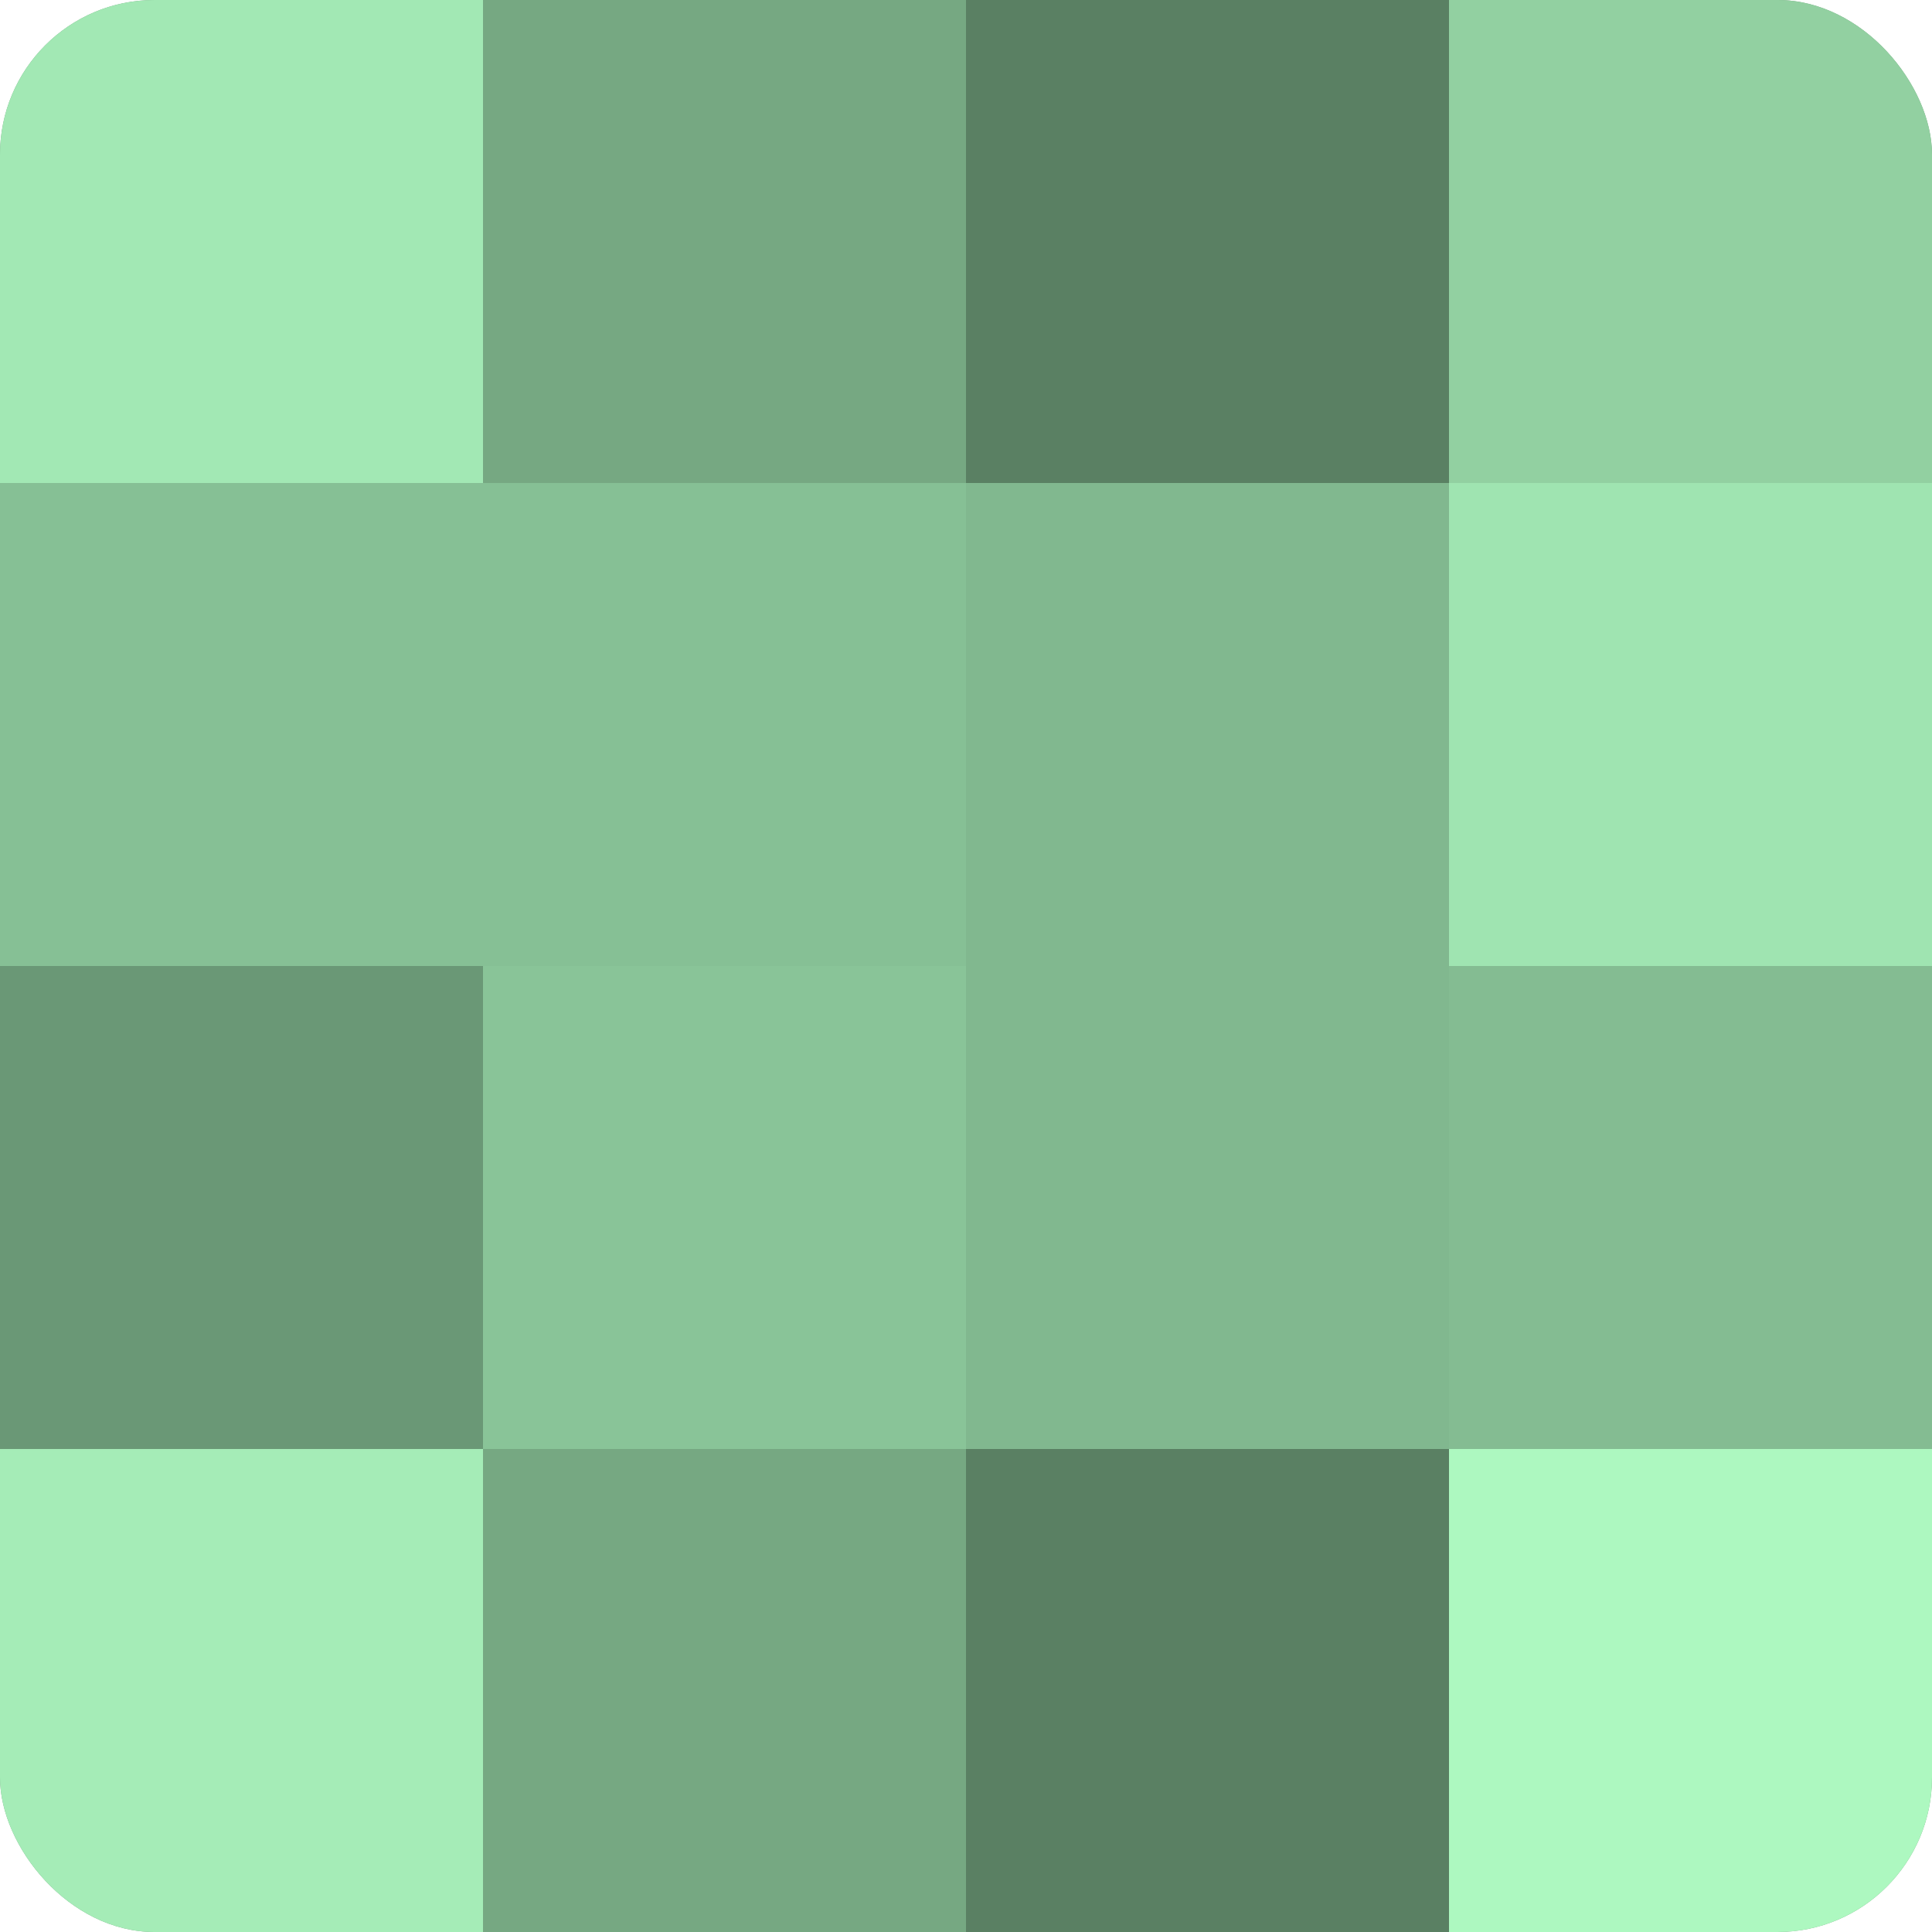
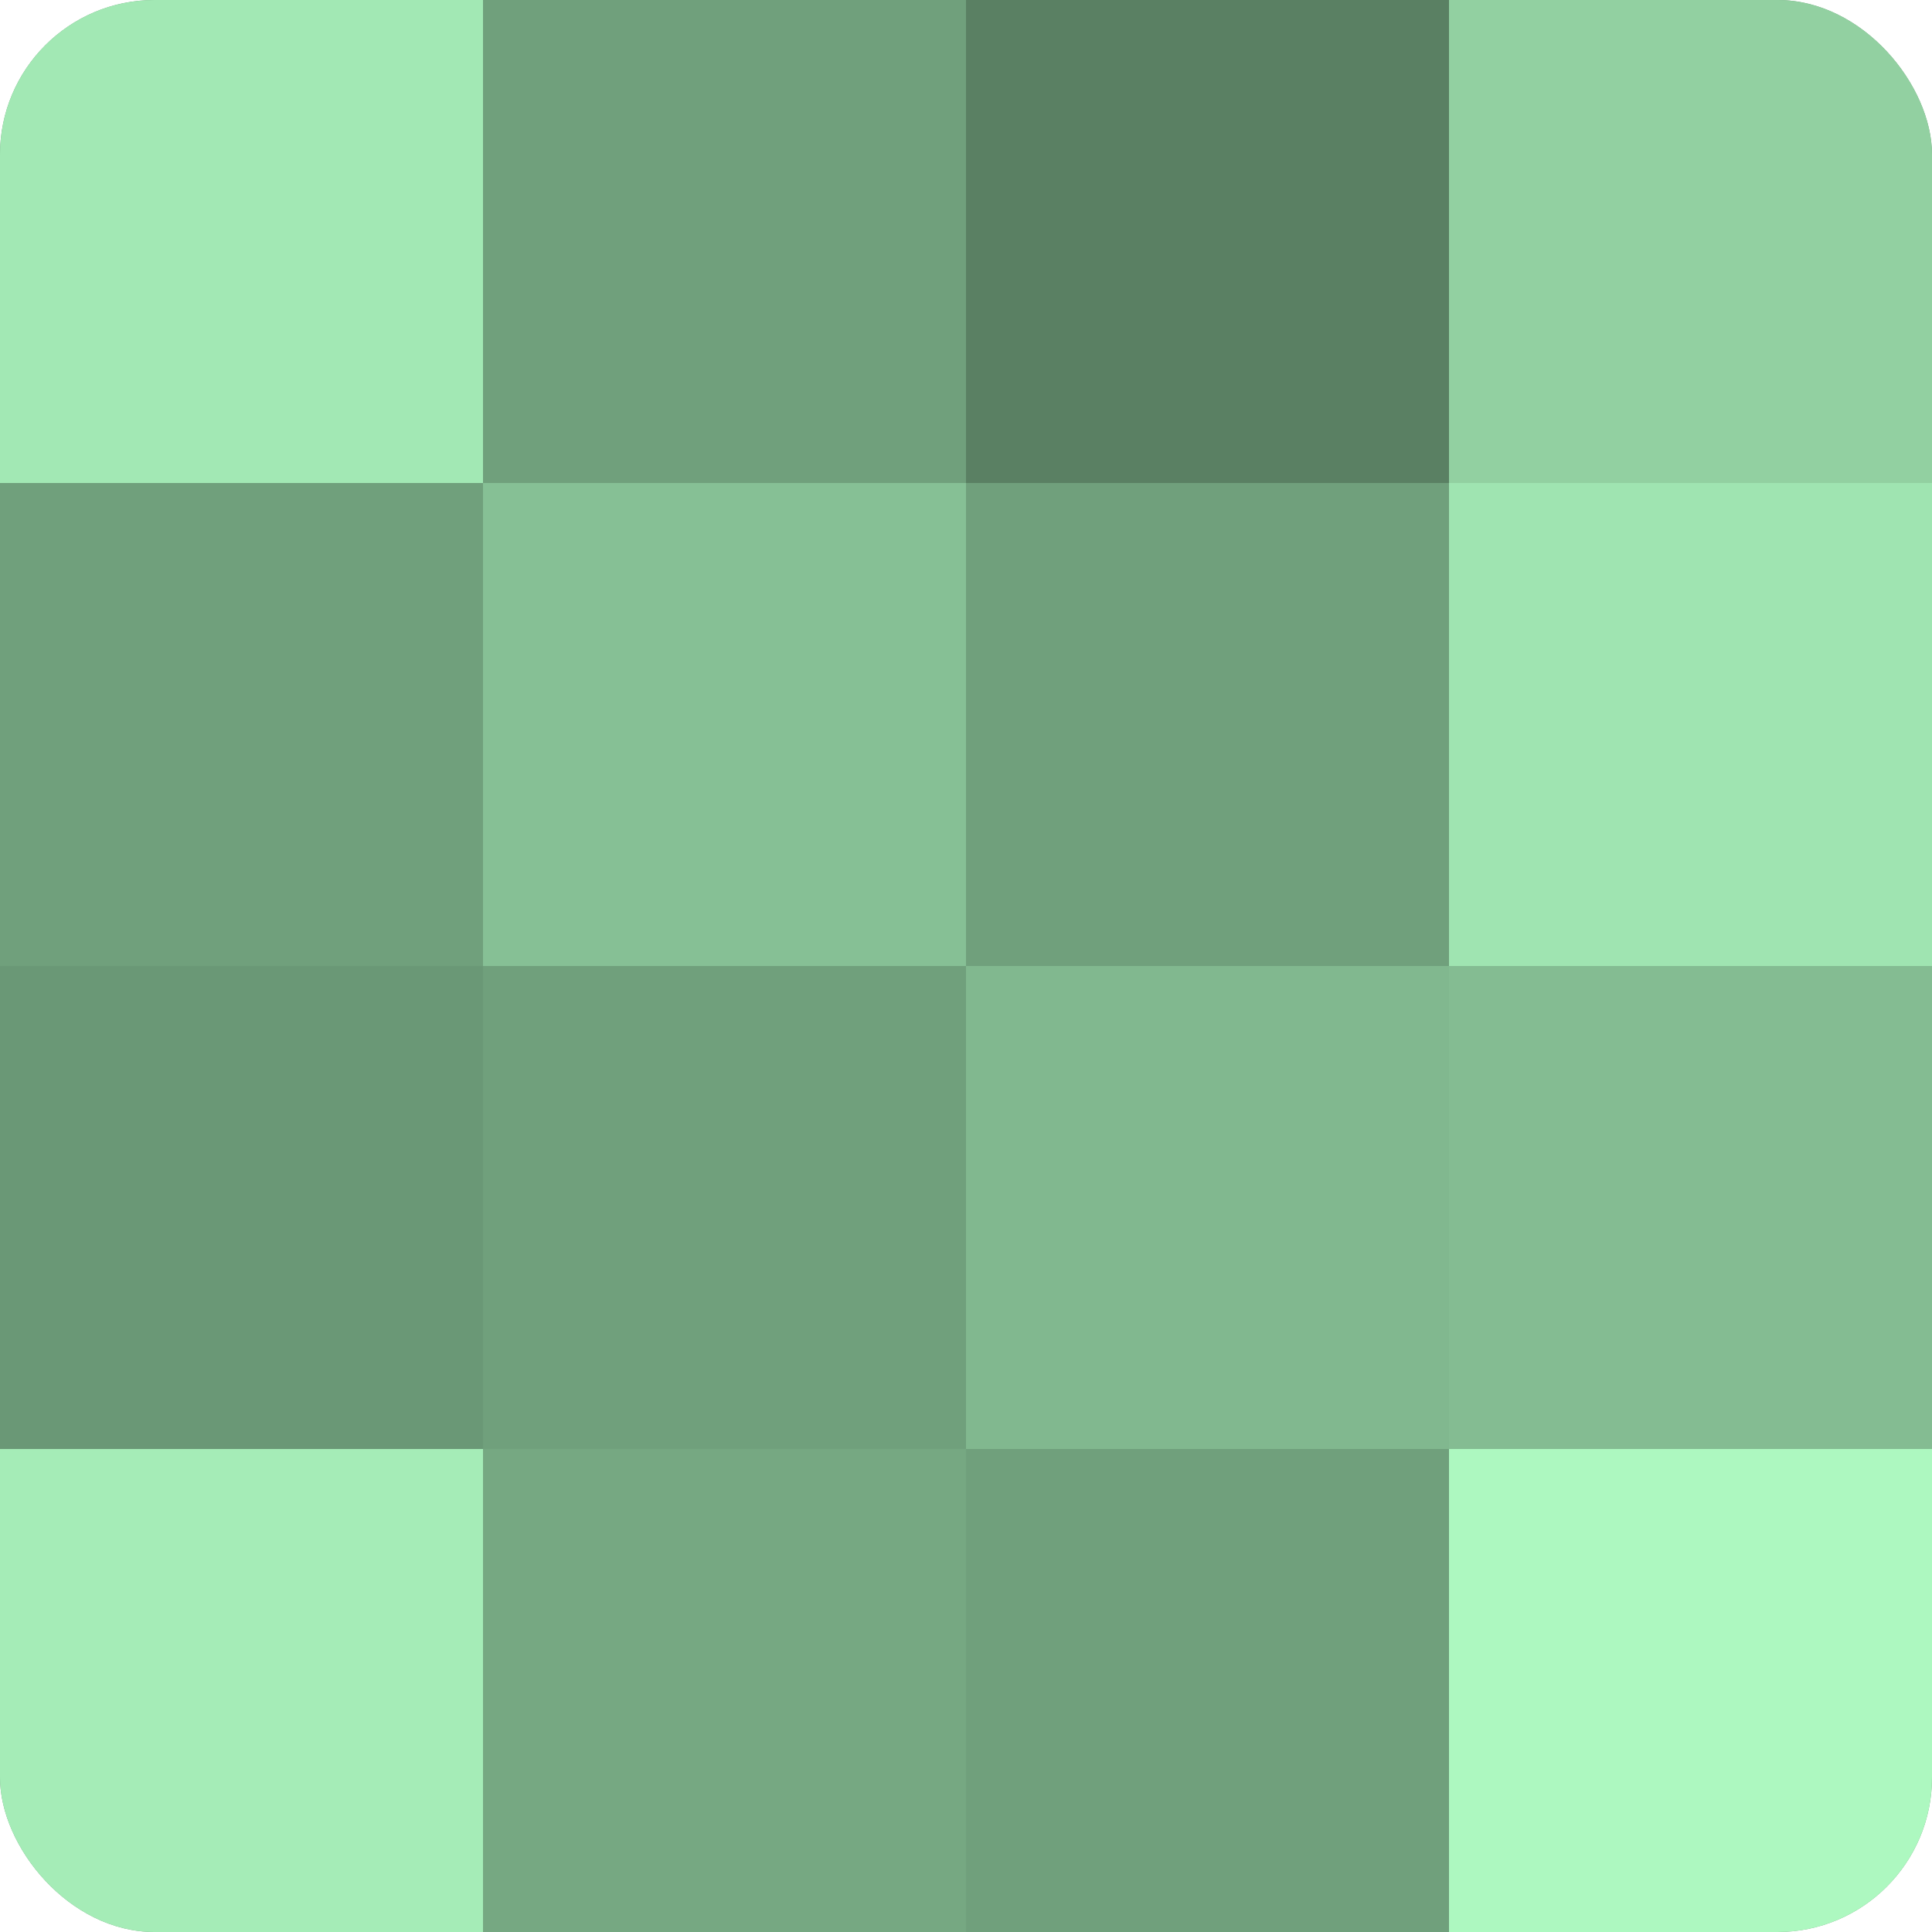
<svg xmlns="http://www.w3.org/2000/svg" width="60" height="60" viewBox="0 0 100 100" preserveAspectRatio="xMidYMid meet">
  <defs>
    <clipPath id="c" width="100" height="100">
      <rect width="100" height="100" rx="8" ry="8" />
    </clipPath>
  </defs>
  <g clip-path="url(#c)">
    <rect width="100" height="100" fill="#70a07c" />
    <rect width="25" height="25" fill="#a2e8b4" />
-     <rect y="25" width="25" height="25" fill="#86c095" />
    <rect y="50" width="25" height="25" fill="#6a9876" />
    <rect y="75" width="25" height="25" fill="#a5ecb7" />
-     <rect x="25" width="25" height="25" fill="#76a882" />
    <rect x="25" y="25" width="25" height="25" fill="#86c095" />
-     <rect x="25" y="50" width="25" height="25" fill="#89c498" />
    <rect x="25" y="75" width="25" height="25" fill="#76a882" />
    <rect x="50" width="25" height="25" fill="#5a8063" />
-     <rect x="50" y="25" width="25" height="25" fill="#81b88f" />
    <rect x="50" y="50" width="25" height="25" fill="#81b88f" />
-     <rect x="50" y="75" width="25" height="25" fill="#5a8063" />
    <rect x="75" width="25" height="25" fill="#92d0a1" />
    <rect x="75" y="25" width="25" height="25" fill="#9fe4b1" />
    <rect x="75" y="50" width="25" height="25" fill="#84bc92" />
    <rect x="75" y="75" width="25" height="25" fill="#adf8c0" />
  </g>
</svg>